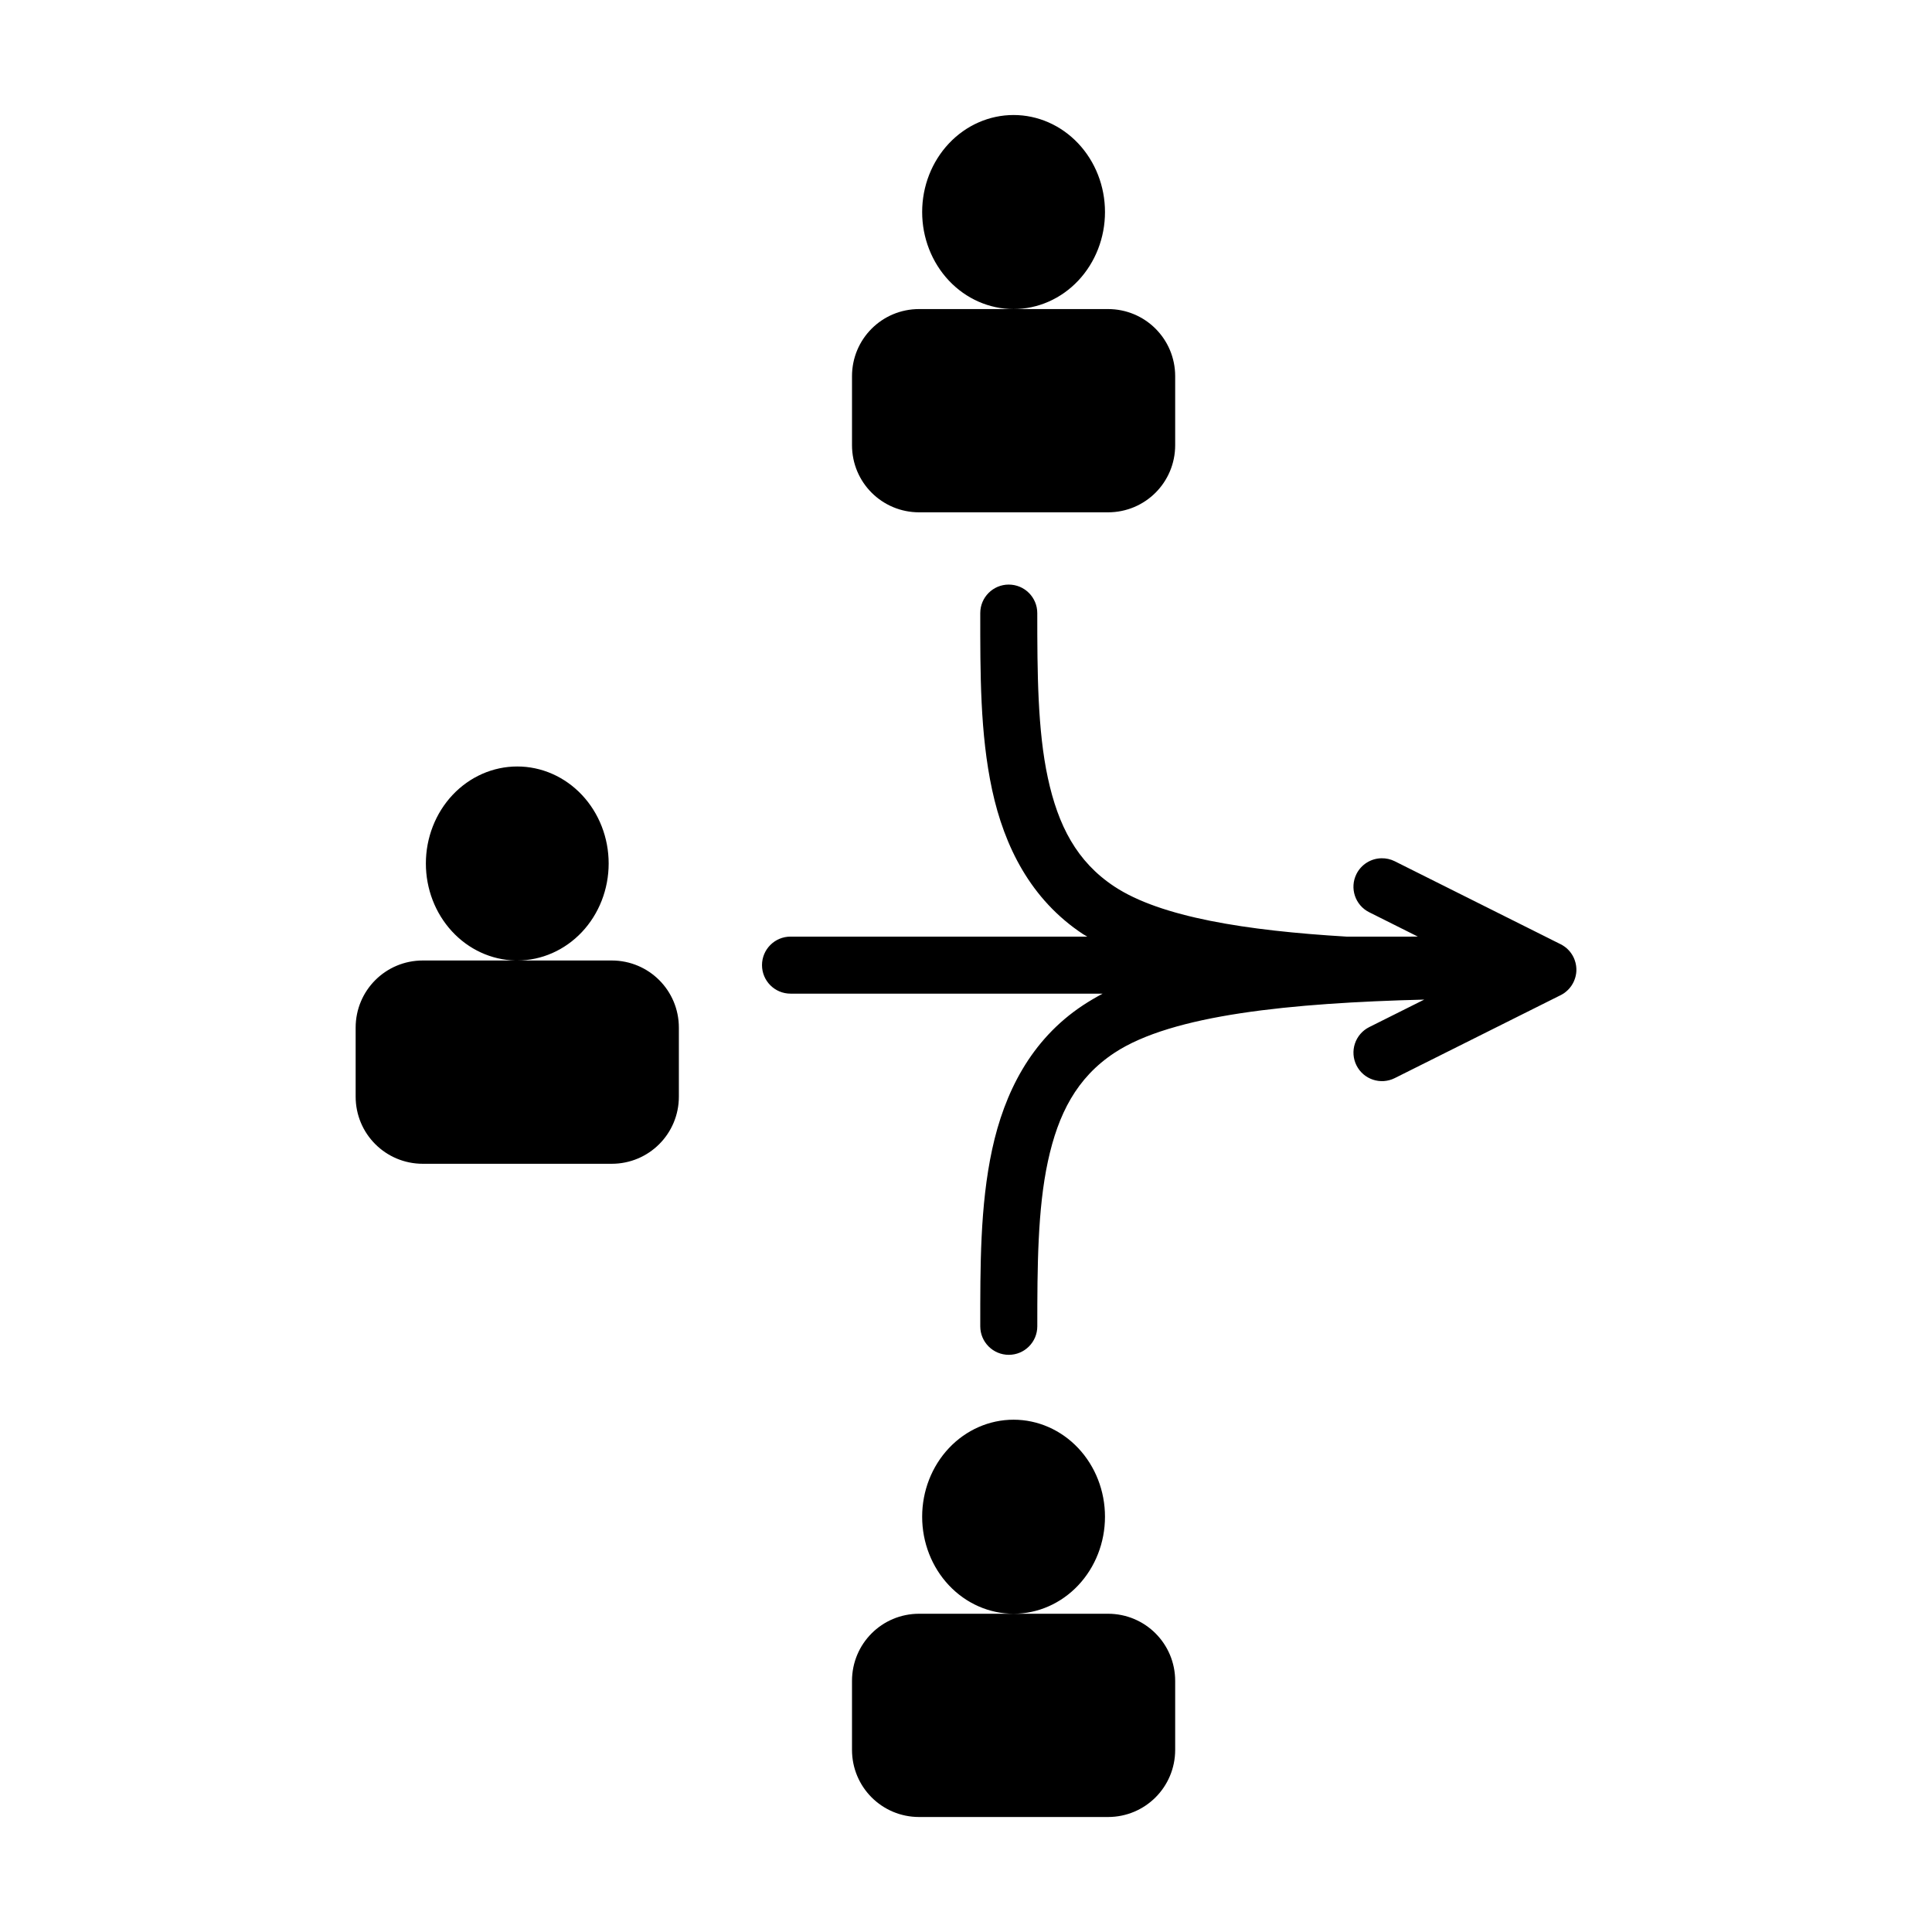
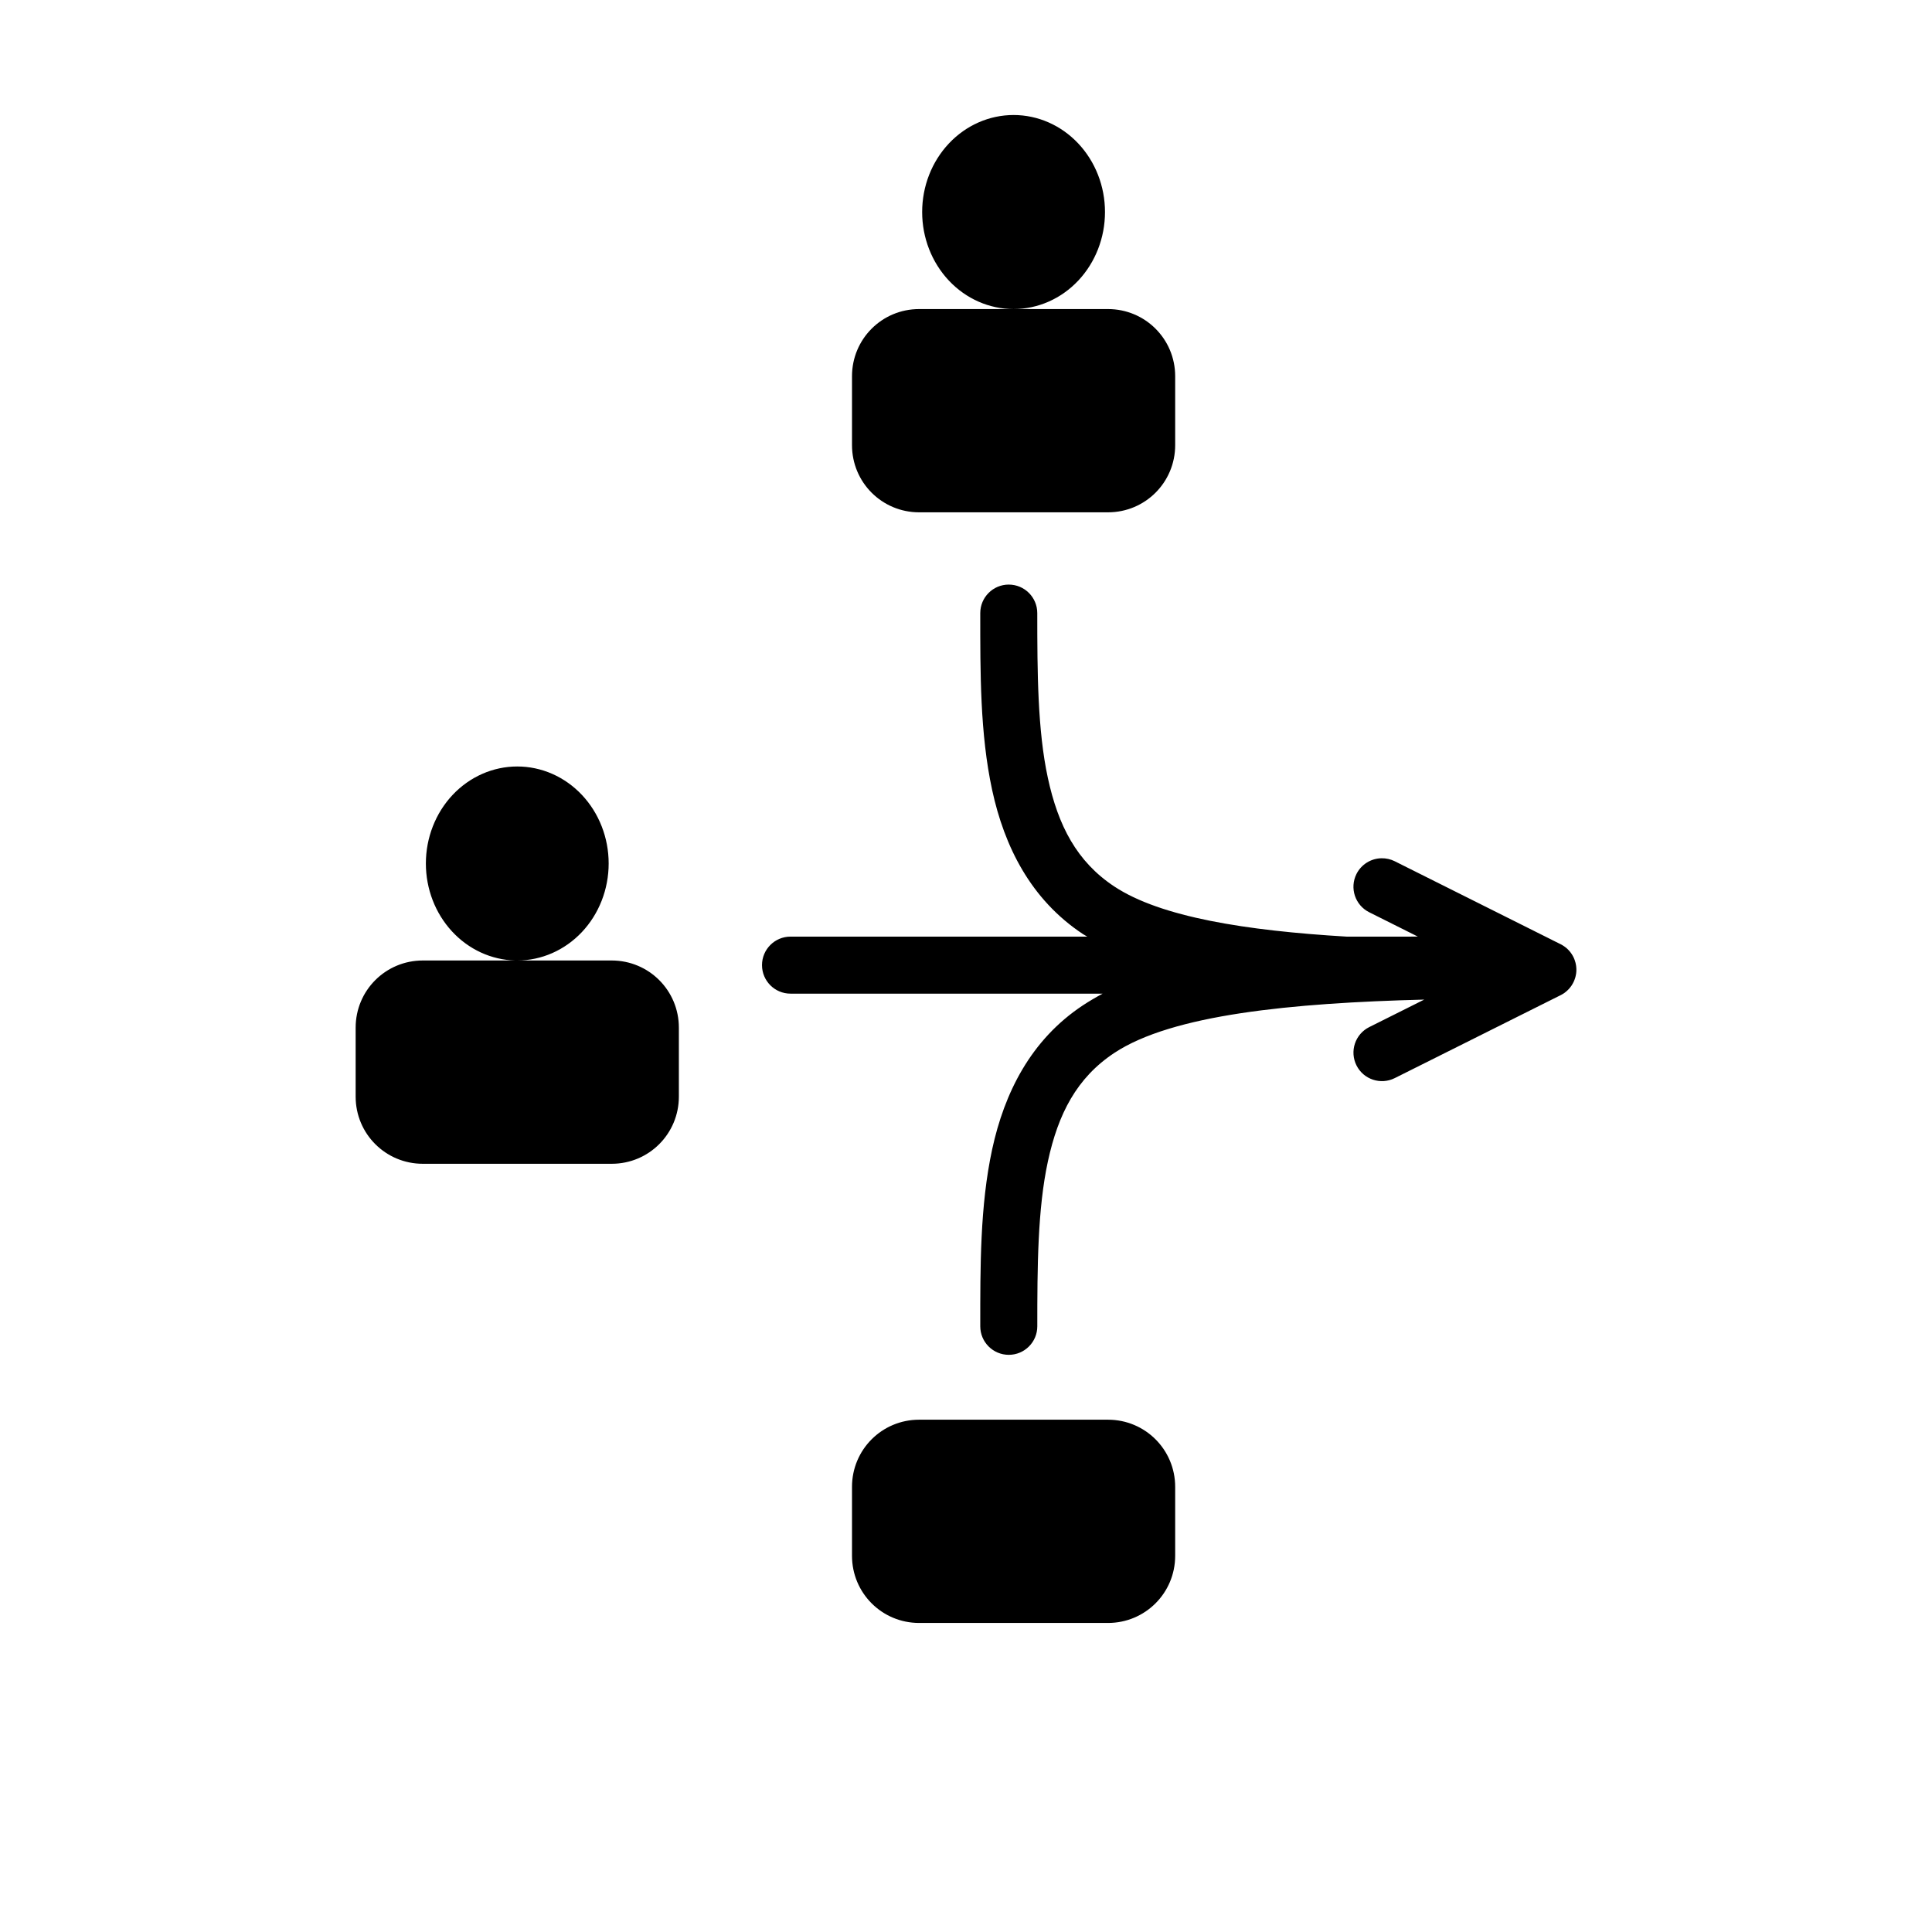
<svg xmlns="http://www.w3.org/2000/svg" fill="#000000" width="800px" height="800px" version="1.1" viewBox="144 144 512 512">
-   <path d="m412.61 174.48c-6.426 0-12.59 2.707-17.133 7.531-4.543 4.82-7.098 11.359-7.094 18.18-0.004 6.82 2.551 13.359 7.094 18.184 4.543 4.82 10.707 7.527 17.133 7.527 6.422 0 12.586-2.707 17.129-7.527 4.543-4.824 7.098-11.363 7.094-18.184 0.004-6.82-2.551-13.359-7.094-18.18-4.543-4.824-10.707-7.531-17.129-7.531zm0 51.426h-25.031c-9.859 0-17.789 7.941-17.789 17.801v18.262c0 9.859 7.93 17.801 17.789 17.801h50.055c9.859 0 17.801-7.941 17.801-17.801v-18.262c0-9.859-7.941-17.801-17.801-17.801zm-1.27 73.012c-4.176 0-7.559 3.383-7.559 7.555 0 15.75-0.078 31.934 3.148 46.879 3.227 14.941 10.211 29.023 24.051 38.18 0.367 0.242 0.777 0.441 1.152 0.68h-78.633c-4.176 0-7.559 3.383-7.559 7.555 0 4.176 3.383 7.559 7.559 7.559h82.715c-1.812 0.969-3.562 1.996-5.234 3.098-13.84 9.156-20.82 23.238-24.051 38.18-3.227 14.941-3.148 31.129-3.148 46.879 0 4.176 3.383 7.559 7.559 7.559 4.172 0 7.555-3.383 7.555-7.559 0-15.75 0.078-31.07 2.805-43.691 2.727-12.621 7.641-22.164 17.613-28.762 15.312-10.129 46.793-13.227 82.125-14.129l-14.582 7.293c-1.793 0.895-3.156 2.469-3.789 4.371s-0.484 3.981 0.414 5.773c1.867 3.731 6.402 5.238 10.137 3.375l43.609-21.805c0.035-0.016 0.07-0.035 0.109-0.051 0.086-0.039 0.172-0.082 0.254-0.129 0.035-0.016 0.066-0.031 0.098-0.047 0.039-0.02 0.074-0.039 0.109-0.059 0.043-0.027 0.086-0.055 0.129-0.082 0.02-0.008 0.039-0.02 0.059-0.027 0.012-0.008 0.027-0.016 0.039-0.02 0.039-0.023 0.078-0.047 0.117-0.07 0.035-0.02 0.066-0.039 0.098-0.059 0.012-0.008 0.02-0.012 0.031-0.02 0.066-0.043 0.133-0.086 0.195-0.129 0.035-0.023 0.066-0.043 0.102-0.066 0-0.004 0.004-0.008 0.008-0.012 0.035-0.023 0.066-0.047 0.098-0.07 0.07-0.055 0.141-0.109 0.207-0.164 0.004-0.004 0.008-0.008 0.012-0.012 0.031-0.023 0.066-0.047 0.098-0.07 0.031-0.023 0.059-0.051 0.09-0.078 0.023-0.023 0.043-0.047 0.066-0.066 0.02-0.02 0.039-0.035 0.059-0.051 0.027-0.02 0.055-0.039 0.082-0.059 0.027-0.031 0.059-0.059 0.086-0.09 0.031-0.027 0.059-0.051 0.09-0.078l0.188-0.188c0.004-0.008 0.012-0.012 0.02-0.02 0.051-0.055 0.105-0.109 0.156-0.168 0.031-0.035 0.059-0.07 0.09-0.105 0.004-0.008 0.012-0.016 0.02-0.02 0.023-0.027 0.047-0.055 0.066-0.082 0.027-0.031 0.055-0.062 0.082-0.098 0.023-0.031 0.051-0.066 0.078-0.098v-0.012c0.023-0.027 0.047-0.059 0.066-0.086 0.031-0.035 0.062-0.074 0.09-0.109 0.027-0.035 0.055-0.07 0.078-0.109 0.023-0.035 0.047-0.07 0.07-0.105 0.02-0.031 0.039-0.059 0.059-0.09 0.027-0.043 0.055-0.086 0.078-0.129 0.023-0.039 0.047-0.078 0.07-0.117 0.066-0.109 0.133-0.223 0.195-0.336 0.02-0.039 0.039-0.078 0.059-0.117 0.059-0.113 0.117-0.227 0.168-0.344 0.016-0.039 0.035-0.078 0.051-0.117v-0.012c0.004-0.008 0.004-0.02 0.008-0.031 0.023-0.051 0.047-0.102 0.07-0.156 0.039-0.098 0.074-0.195 0.109-0.293 0.004-0.02 0.012-0.039 0.02-0.062 0.035-0.098 0.066-0.199 0.098-0.305 0.004-0.004 0.008-0.012 0.008-0.02 0.02-0.059 0.035-0.117 0.051-0.176 0.027-0.102 0.047-0.203 0.07-0.305v-0.012c0.008-0.039 0.02-0.078 0.027-0.117 0.027-0.125 0.051-0.254 0.07-0.383 0.008-0.043 0.012-0.086 0.02-0.129 0.016-0.129 0.031-0.254 0.039-0.383 0.004-0.047 0.008-0.094 0.012-0.137 0.004-0.129 0.008-0.258 0.008-0.387v-0.066-0.07-0.07-0.059c-0.004-0.105-0.012-0.215-0.02-0.324-0.004-0.043-0.004-0.086-0.008-0.125-0.004-0.023-0.008-0.043-0.012-0.062-0.004-0.082-0.012-0.168-0.02-0.254-0.004-0.023-0.008-0.047-0.012-0.07-0.004-0.043-0.012-0.09-0.02-0.137-0.016-0.102-0.035-0.203-0.059-0.305-0.012-0.066-0.023-0.133-0.039-0.195-0.016-0.066-0.031-0.133-0.047-0.199-0.012-0.035-0.02-0.07-0.031-0.109-0.008-0.02-0.012-0.043-0.02-0.066-0.004-0.012-0.008-0.02-0.012-0.031-0.043-0.156-0.094-0.316-0.145-0.473-0.051-0.137-0.102-0.277-0.16-0.41-0.008-0.023-0.02-0.047-0.027-0.07-0.02-0.039-0.039-0.078-0.059-0.117-0.035-0.082-0.074-0.16-0.109-0.238-0.02-0.035-0.039-0.07-0.059-0.109-0.059-0.113-0.121-0.23-0.188-0.344-0.023-0.035-0.047-0.07-0.07-0.105-0.023-0.039-0.043-0.074-0.066-0.109-0.051-0.078-0.098-0.152-0.148-0.227-0.023-0.031-0.047-0.066-0.07-0.098-0.023-0.039-0.051-0.074-0.078-0.109-0.012-0.016-0.027-0.031-0.039-0.051-0.039-0.051-0.078-0.105-0.117-0.156-0.027-0.031-0.055-0.066-0.078-0.098-0.031-0.035-0.059-0.066-0.09-0.098v-0.012c-0.055-0.062-0.109-0.125-0.168-0.188-0.027-0.027-0.059-0.059-0.09-0.086-0.027-0.035-0.059-0.066-0.086-0.102-0.062-0.062-0.125-0.125-0.188-0.184-0.031-0.031-0.059-0.062-0.09-0.09-0.094-0.09-0.195-0.172-0.293-0.258-0.035-0.023-0.066-0.051-0.102-0.078s-0.07-0.051-0.105-0.078c-0.07-0.055-0.137-0.105-0.207-0.156-0.07-0.051-0.145-0.102-0.219-0.148-0.02-0.012-0.039-0.027-0.059-0.039-0.004-0.004-0.012-0.008-0.02-0.012-0.004 0-0.004-0.004-0.008-0.008-0.078-0.051-0.156-0.102-0.238-0.148-0.035-0.023-0.07-0.047-0.105-0.07-0.078-0.043-0.152-0.086-0.227-0.125-0.035-0.02-0.066-0.035-0.102-0.051-0.004-0.004-0.012-0.008-0.02-0.012-0.02-0.008-0.039-0.02-0.059-0.027l-2.293-1.141-0.07-0.039h0.004c-0.047-0.023-0.094-0.047-0.141-0.07l-41.457-20.734h0.004c-1.09-0.539-2.289-0.809-3.504-0.785-2.816 0.047-5.371 1.652-6.633 4.172-1.863 3.731-0.355 8.266 3.375 10.133l12.898 6.457-18.883 0.004c-26.656-1.582-49.301-5.176-61.559-13.285-9.973-6.598-14.887-16.152-17.613-28.773-2.727-12.617-2.805-27.93-2.805-43.68 0-4.172-3.383-7.555-7.555-7.555zm-130.26 48.207h-0.004c-6.422 0-12.582 2.711-17.125 7.531-4.539 4.824-7.09 11.363-7.09 18.18 0 6.719 2.481 13.172 6.906 17.973 4.426 4.805 10.449 7.578 16.777 7.731h-24.492c-9.859 0-17.801 7.941-17.801 17.801v18.273c0 9.859 7.941 17.801 17.801 17.801h50.055c9.859 0 17.801-7.941 17.801-17.801v-18.273c0-9.859-7.941-17.801-17.801-17.801h-25.031c6.426 0 12.586-2.711 17.129-7.527 4.543-4.82 7.098-11.359 7.098-18.176 0.004-6.82-2.551-13.359-7.094-18.184-4.543-4.82-10.707-7.531-17.133-7.527zm131.53 173.11c-6.426 0-12.59 2.707-17.133 7.527-4.543 4.824-7.098 11.363-7.094 18.184-0.004 6.82 2.551 13.359 7.094 18.18 4.543 4.824 10.707 7.531 17.133 7.531 6.422 0 12.586-2.707 17.129-7.531 4.543-4.82 7.098-11.359 7.094-18.18 0.004-6.82-2.551-13.359-7.094-18.184-4.543-4.82-10.707-7.527-17.129-7.527zm0 51.426h-25.031c-9.859 0-17.789 7.941-17.789 17.801v18.262c0 9.859 7.93 17.801 17.789 17.801h50.055c9.859 0 17.801-7.941 17.801-17.801v-18.262c0-9.859-7.941-17.801-17.801-17.801z" />
+   <path d="m412.61 174.48c-6.426 0-12.59 2.707-17.133 7.531-4.543 4.82-7.098 11.359-7.094 18.18-0.004 6.82 2.551 13.359 7.094 18.184 4.543 4.82 10.707 7.527 17.133 7.527 6.422 0 12.586-2.707 17.129-7.527 4.543-4.824 7.098-11.363 7.094-18.184 0.004-6.82-2.551-13.359-7.094-18.18-4.543-4.824-10.707-7.531-17.129-7.531zm0 51.426h-25.031c-9.859 0-17.789 7.941-17.789 17.801v18.262c0 9.859 7.93 17.801 17.789 17.801h50.055c9.859 0 17.801-7.941 17.801-17.801v-18.262c0-9.859-7.941-17.801-17.801-17.801zm-1.27 73.012c-4.176 0-7.559 3.383-7.559 7.555 0 15.75-0.078 31.934 3.148 46.879 3.227 14.941 10.211 29.023 24.051 38.18 0.367 0.242 0.777 0.441 1.152 0.68h-78.633c-4.176 0-7.559 3.383-7.559 7.555 0 4.176 3.383 7.559 7.559 7.559h82.715c-1.812 0.969-3.562 1.996-5.234 3.098-13.84 9.156-20.82 23.238-24.051 38.18-3.227 14.941-3.148 31.129-3.148 46.879 0 4.176 3.383 7.559 7.559 7.559 4.172 0 7.555-3.383 7.555-7.559 0-15.75 0.078-31.07 2.805-43.691 2.727-12.621 7.641-22.164 17.613-28.762 15.312-10.129 46.793-13.227 82.125-14.129l-14.582 7.293c-1.793 0.895-3.156 2.469-3.789 4.371s-0.484 3.981 0.414 5.773c1.867 3.731 6.402 5.238 10.137 3.375l43.609-21.805c0.035-0.016 0.07-0.035 0.109-0.051 0.086-0.039 0.172-0.082 0.254-0.129 0.035-0.016 0.066-0.031 0.098-0.047 0.039-0.02 0.074-0.039 0.109-0.059 0.043-0.027 0.086-0.055 0.129-0.082 0.02-0.008 0.039-0.02 0.059-0.027 0.012-0.008 0.027-0.016 0.039-0.02 0.039-0.023 0.078-0.047 0.117-0.07 0.035-0.02 0.066-0.039 0.098-0.059 0.012-0.008 0.02-0.012 0.031-0.02 0.066-0.043 0.133-0.086 0.195-0.129 0.035-0.023 0.066-0.043 0.102-0.066 0-0.004 0.004-0.008 0.008-0.012 0.035-0.023 0.066-0.047 0.098-0.07 0.07-0.055 0.141-0.109 0.207-0.164 0.004-0.004 0.008-0.008 0.012-0.012 0.031-0.023 0.066-0.047 0.098-0.07 0.031-0.023 0.059-0.051 0.09-0.078 0.023-0.023 0.043-0.047 0.066-0.066 0.02-0.02 0.039-0.035 0.059-0.051 0.027-0.02 0.055-0.039 0.082-0.059 0.027-0.031 0.059-0.059 0.086-0.09 0.031-0.027 0.059-0.051 0.09-0.078l0.188-0.188c0.004-0.008 0.012-0.012 0.02-0.02 0.051-0.055 0.105-0.109 0.156-0.168 0.031-0.035 0.059-0.07 0.09-0.105 0.004-0.008 0.012-0.016 0.02-0.02 0.023-0.027 0.047-0.055 0.066-0.082 0.027-0.031 0.055-0.062 0.082-0.098 0.023-0.031 0.051-0.066 0.078-0.098v-0.012c0.023-0.027 0.047-0.059 0.066-0.086 0.031-0.035 0.062-0.074 0.09-0.109 0.027-0.035 0.055-0.07 0.078-0.109 0.023-0.035 0.047-0.07 0.07-0.105 0.02-0.031 0.039-0.059 0.059-0.09 0.027-0.043 0.055-0.086 0.078-0.129 0.023-0.039 0.047-0.078 0.07-0.117 0.066-0.109 0.133-0.223 0.195-0.336 0.02-0.039 0.039-0.078 0.059-0.117 0.059-0.113 0.117-0.227 0.168-0.344 0.016-0.039 0.035-0.078 0.051-0.117v-0.012c0.004-0.008 0.004-0.02 0.008-0.031 0.023-0.051 0.047-0.102 0.07-0.156 0.039-0.098 0.074-0.195 0.109-0.293 0.004-0.02 0.012-0.039 0.02-0.062 0.035-0.098 0.066-0.199 0.098-0.305 0.004-0.004 0.008-0.012 0.008-0.02 0.02-0.059 0.035-0.117 0.051-0.176 0.027-0.102 0.047-0.203 0.07-0.305v-0.012c0.008-0.039 0.02-0.078 0.027-0.117 0.027-0.125 0.051-0.254 0.07-0.383 0.008-0.043 0.012-0.086 0.02-0.129 0.016-0.129 0.031-0.254 0.039-0.383 0.004-0.047 0.008-0.094 0.012-0.137 0.004-0.129 0.008-0.258 0.008-0.387v-0.066-0.07-0.07-0.059c-0.004-0.105-0.012-0.215-0.02-0.324-0.004-0.043-0.004-0.086-0.008-0.125-0.004-0.023-0.008-0.043-0.012-0.062-0.004-0.082-0.012-0.168-0.02-0.254-0.004-0.023-0.008-0.047-0.012-0.07-0.004-0.043-0.012-0.09-0.02-0.137-0.016-0.102-0.035-0.203-0.059-0.305-0.012-0.066-0.023-0.133-0.039-0.195-0.016-0.066-0.031-0.133-0.047-0.199-0.012-0.035-0.02-0.07-0.031-0.109-0.008-0.02-0.012-0.043-0.02-0.066-0.004-0.012-0.008-0.02-0.012-0.031-0.043-0.156-0.094-0.316-0.145-0.473-0.051-0.137-0.102-0.277-0.16-0.41-0.008-0.023-0.02-0.047-0.027-0.07-0.02-0.039-0.039-0.078-0.059-0.117-0.035-0.082-0.074-0.16-0.109-0.238-0.02-0.035-0.039-0.07-0.059-0.109-0.059-0.113-0.121-0.23-0.188-0.344-0.023-0.035-0.047-0.07-0.07-0.105-0.023-0.039-0.043-0.074-0.066-0.109-0.051-0.078-0.098-0.152-0.148-0.227-0.023-0.031-0.047-0.066-0.07-0.098-0.023-0.039-0.051-0.074-0.078-0.109-0.012-0.016-0.027-0.031-0.039-0.051-0.039-0.051-0.078-0.105-0.117-0.156-0.027-0.031-0.055-0.066-0.078-0.098-0.031-0.035-0.059-0.066-0.09-0.098v-0.012c-0.055-0.062-0.109-0.125-0.168-0.188-0.027-0.027-0.059-0.059-0.09-0.086-0.027-0.035-0.059-0.066-0.086-0.102-0.062-0.062-0.125-0.125-0.188-0.184-0.031-0.031-0.059-0.062-0.09-0.09-0.094-0.09-0.195-0.172-0.293-0.258-0.035-0.023-0.066-0.051-0.102-0.078s-0.07-0.051-0.105-0.078c-0.07-0.055-0.137-0.105-0.207-0.156-0.07-0.051-0.145-0.102-0.219-0.148-0.02-0.012-0.039-0.027-0.059-0.039-0.004-0.004-0.012-0.008-0.02-0.012-0.004 0-0.004-0.004-0.008-0.008-0.078-0.051-0.156-0.102-0.238-0.148-0.035-0.023-0.07-0.047-0.105-0.07-0.078-0.043-0.152-0.086-0.227-0.125-0.035-0.02-0.066-0.035-0.102-0.051-0.004-0.004-0.012-0.008-0.02-0.012-0.02-0.008-0.039-0.02-0.059-0.027l-2.293-1.141-0.07-0.039h0.004c-0.047-0.023-0.094-0.047-0.141-0.07l-41.457-20.734h0.004c-1.09-0.539-2.289-0.809-3.504-0.785-2.816 0.047-5.371 1.652-6.633 4.172-1.863 3.731-0.355 8.266 3.375 10.133l12.898 6.457-18.883 0.004c-26.656-1.582-49.301-5.176-61.559-13.285-9.973-6.598-14.887-16.152-17.613-28.773-2.727-12.617-2.805-27.93-2.805-43.68 0-4.172-3.383-7.555-7.555-7.555zm-130.26 48.207h-0.004c-6.422 0-12.582 2.711-17.125 7.531-4.539 4.824-7.09 11.363-7.09 18.18 0 6.719 2.481 13.172 6.906 17.973 4.426 4.805 10.449 7.578 16.777 7.731h-24.492c-9.859 0-17.801 7.941-17.801 17.801v18.273c0 9.859 7.941 17.801 17.801 17.801h50.055c9.859 0 17.801-7.941 17.801-17.801v-18.273c0-9.859-7.941-17.801-17.801-17.801h-25.031c6.426 0 12.586-2.711 17.129-7.527 4.543-4.82 7.098-11.359 7.098-18.176 0.004-6.82-2.551-13.359-7.094-18.184-4.543-4.82-10.707-7.531-17.133-7.527zm131.53 173.11c-6.426 0-12.59 2.707-17.133 7.527-4.543 4.824-7.098 11.363-7.094 18.184-0.004 6.82 2.551 13.359 7.094 18.18 4.543 4.824 10.707 7.531 17.133 7.531 6.422 0 12.586-2.707 17.129-7.531 4.543-4.82 7.098-11.359 7.094-18.18 0.004-6.82-2.551-13.359-7.094-18.184-4.543-4.82-10.707-7.527-17.129-7.527zh-25.031c-9.859 0-17.789 7.941-17.789 17.801v18.262c0 9.859 7.93 17.801 17.789 17.801h50.055c9.859 0 17.801-7.941 17.801-17.801v-18.262c0-9.859-7.941-17.801-17.801-17.801z" />
</svg>